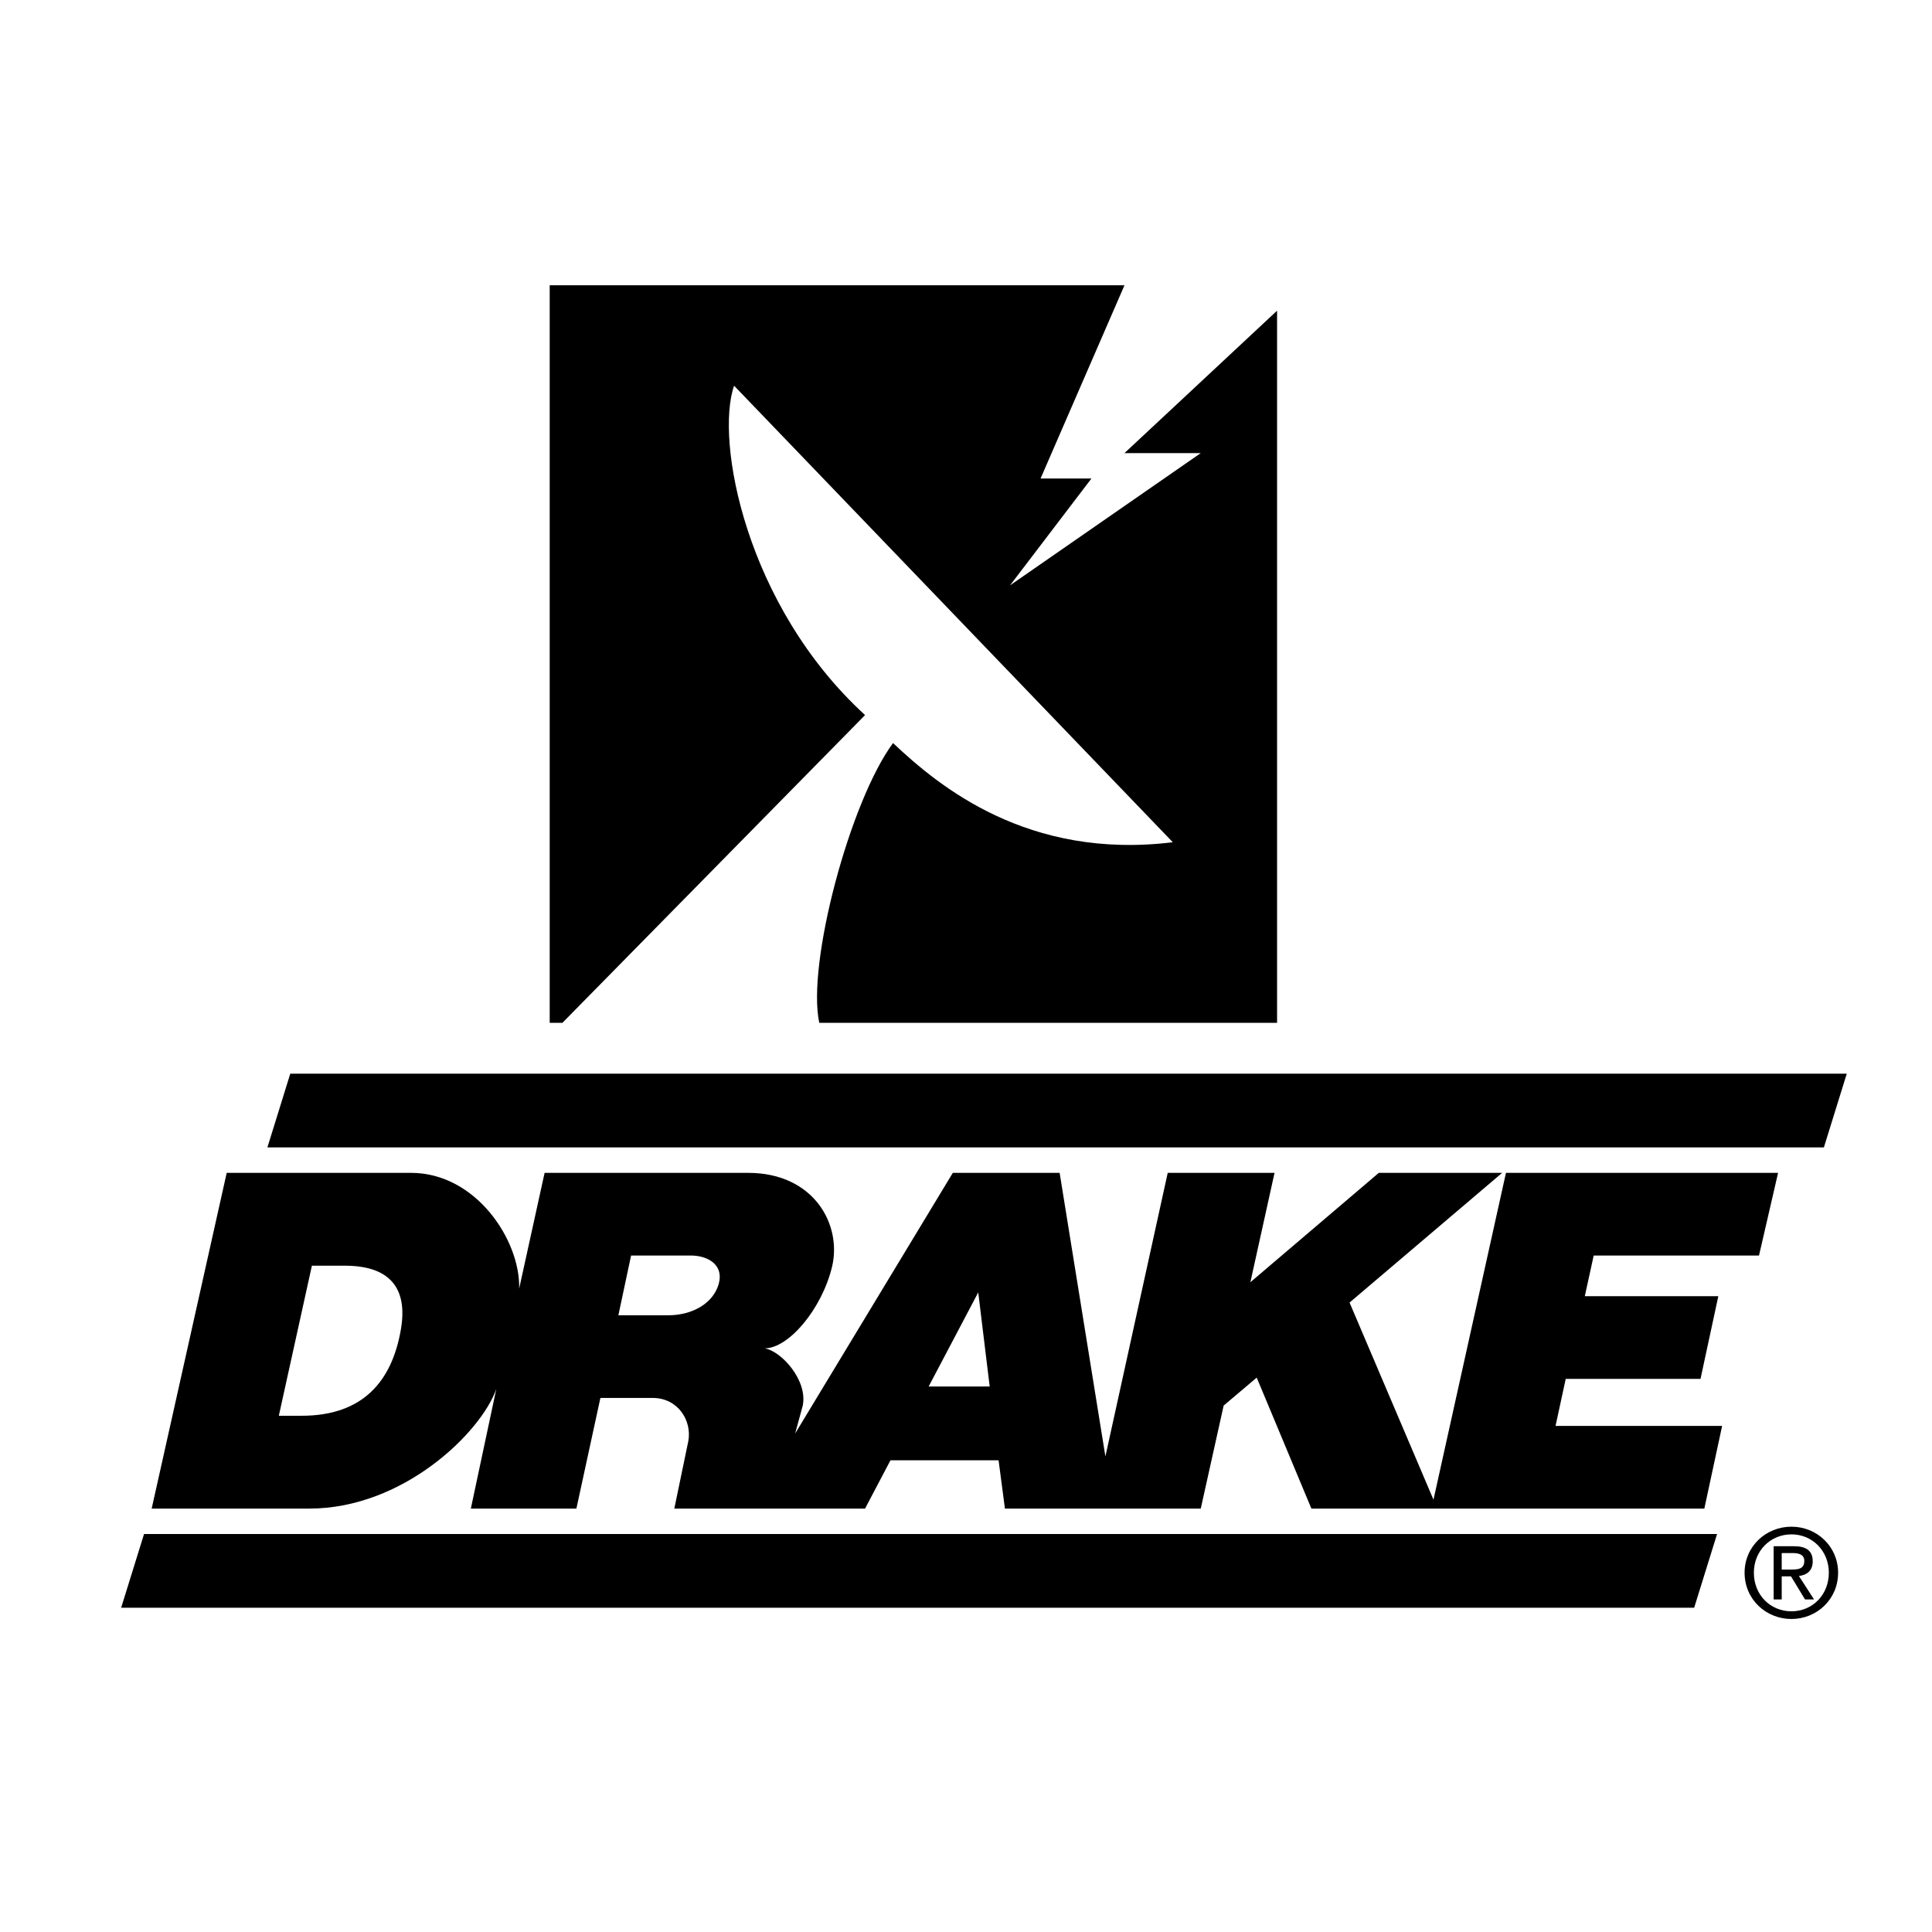
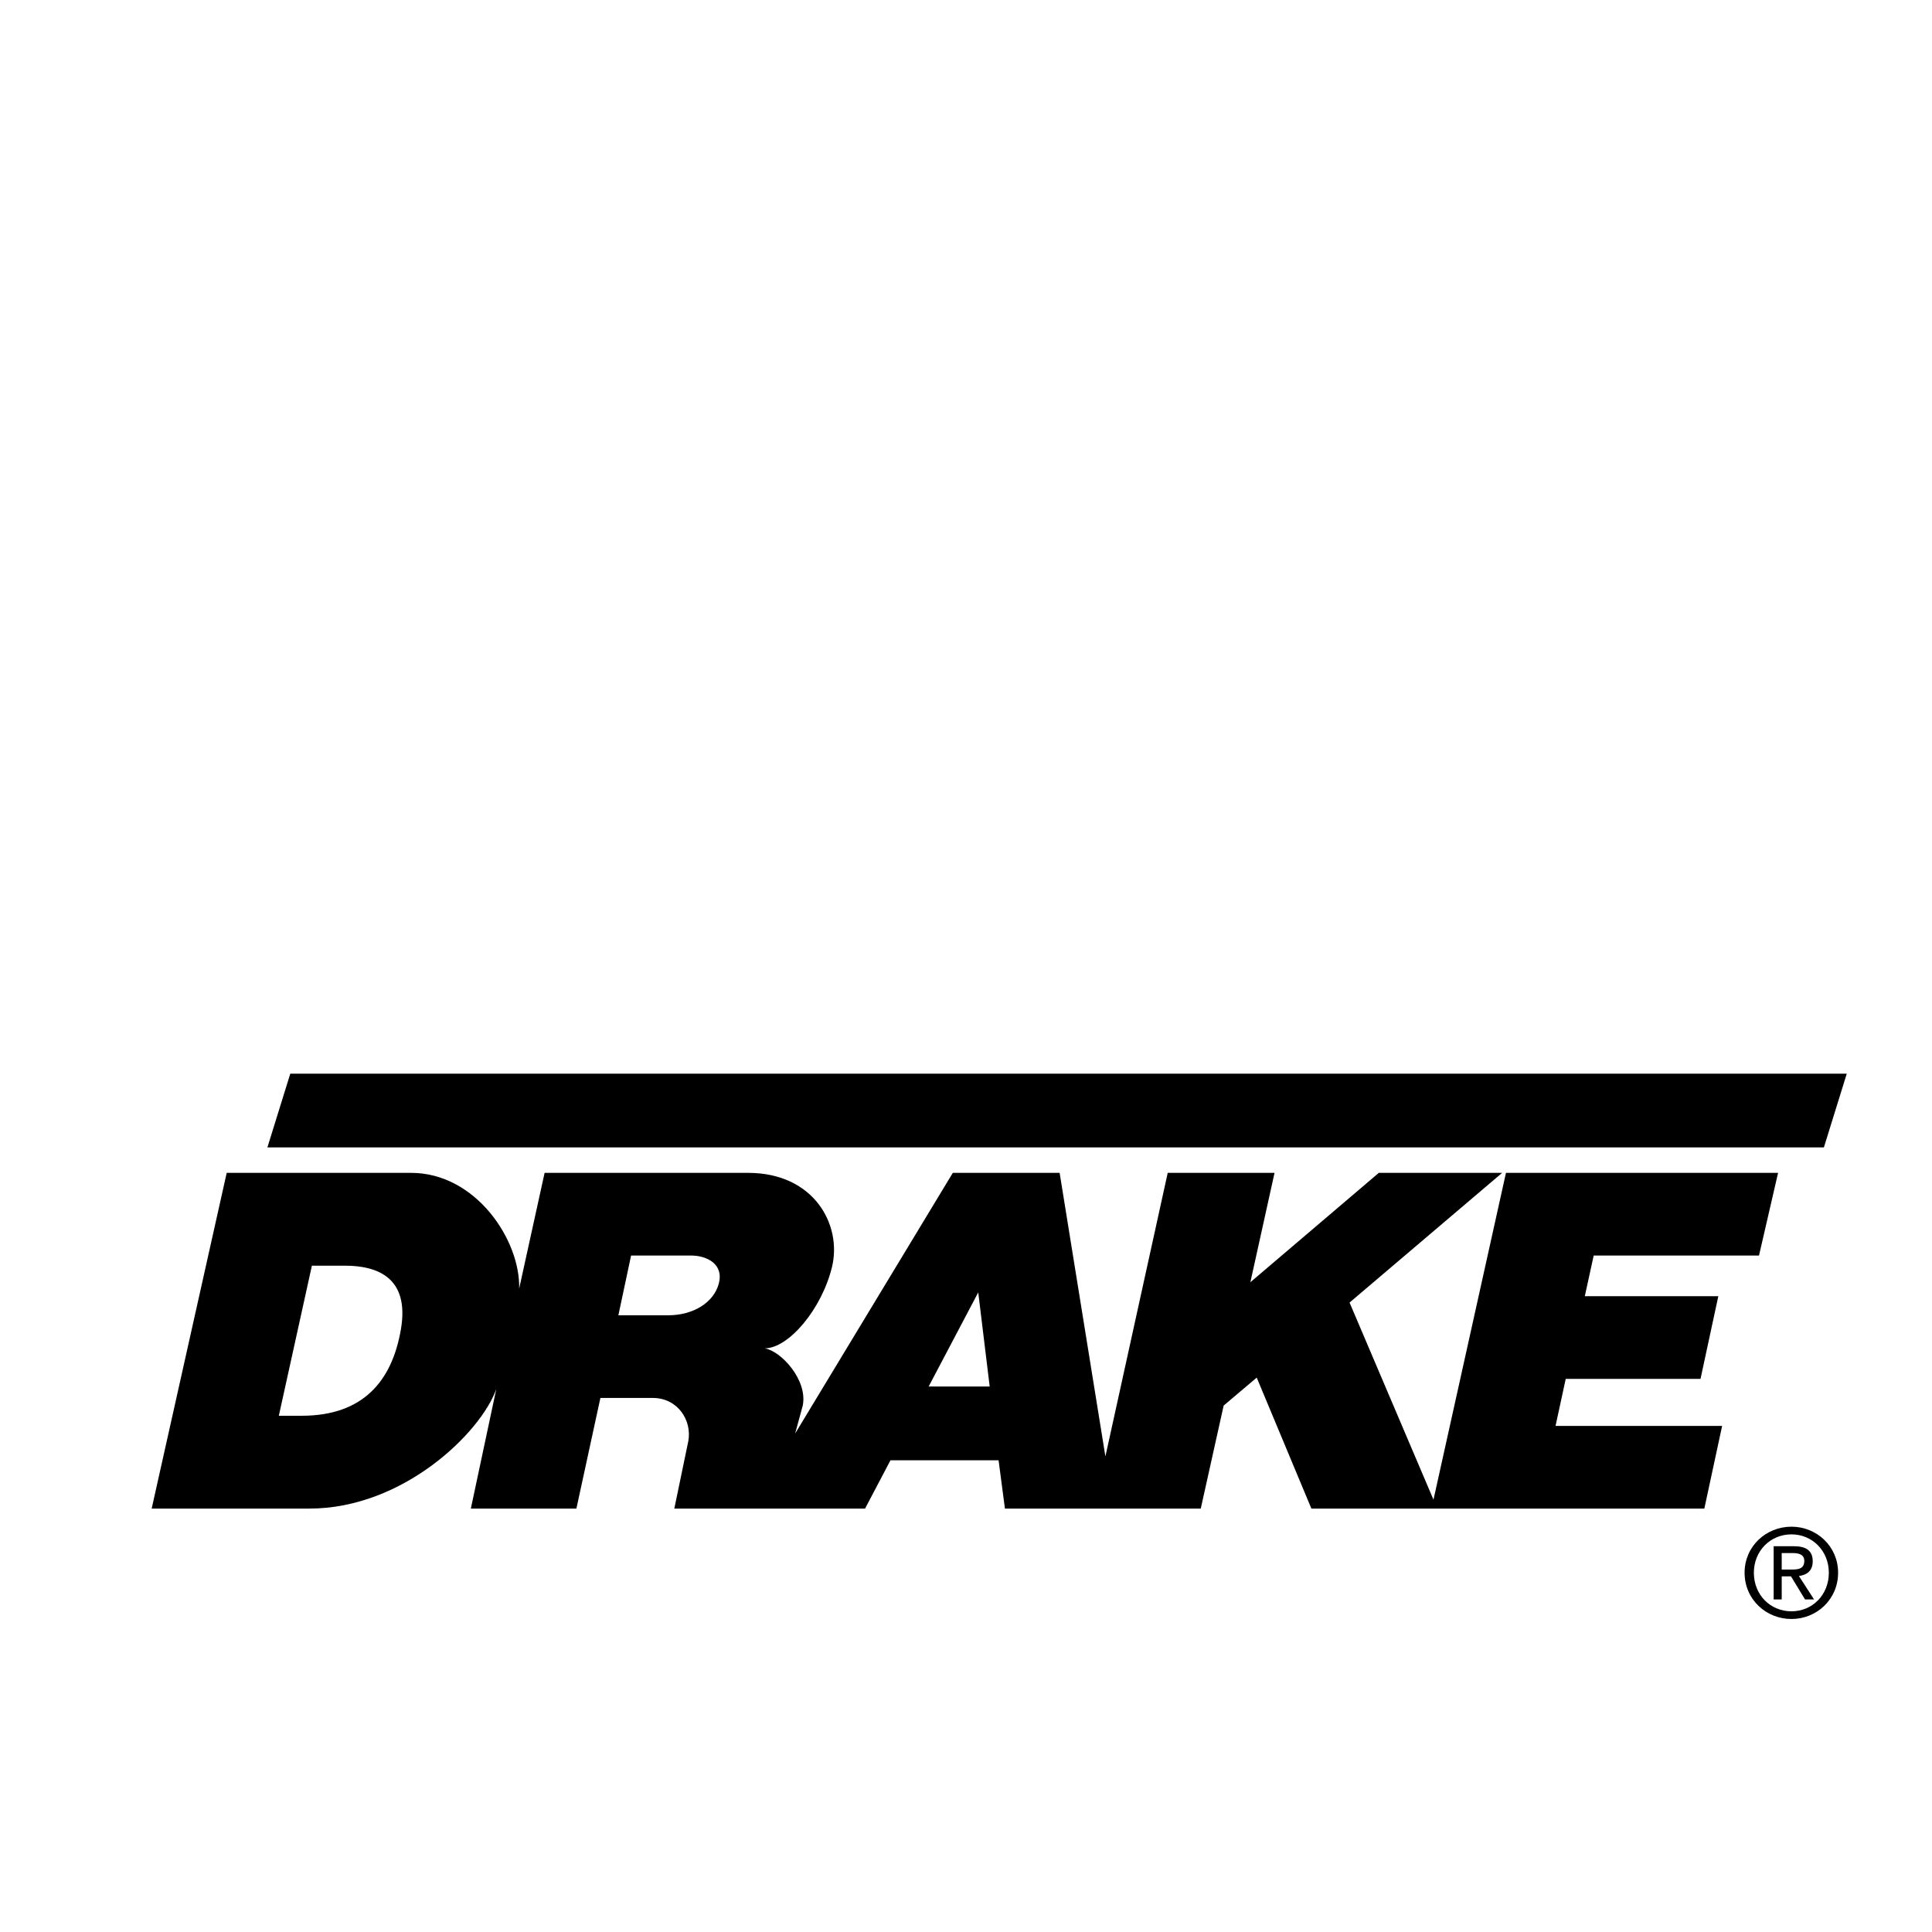
<svg xmlns="http://www.w3.org/2000/svg" version="1.0" id="Layer_1" x="0px" y="0px" width="192.756px" height="192.756px" viewBox="0 0 192.756 192.756" enable-background="new 0 0 192.756 192.756" xml:space="preserve">
  <g>
    <polygon fill-rule="evenodd" clip-rule="evenodd" fill="#FFFFFF" points="0,0 192.756,0 192.756,192.756 0,192.756 0,0  " />
-     <path fill-rule="evenodd" clip-rule="evenodd" d="M81.74,102.047c-1.269-5.837,3.045-22.077,7.359-27.913   c4.567,4.314,13.448,11.672,27.911,9.896L73.24,38.483c-1.903,5.456,1.142,21.949,13.068,32.86l-30.196,30.704h-1.268V28.46h57.346   l-8.374,19.284h5.075l-8.12,10.657l19.03-13.195h-7.611l15.224-14.209v71.049H81.74L81.74,102.047z" />
-     <polygon fill-rule="evenodd" clip-rule="evenodd" points="12.087,160.406 169.027,160.406 171.312,153.049 14.371,153.049    12.087,160.406  " />
    <polygon fill-rule="evenodd" clip-rule="evenodd" points="26.678,114.479 181.969,114.479 184.252,107.121 28.961,107.121    26.678,114.479  " />
    <path fill-rule="evenodd" clip-rule="evenodd" d="M178.736,153.084c2.083,0,3.727,1.646,3.727,3.826c0,2.217-1.644,3.85-3.727,3.85   c-2.107,0-3.752-1.633-3.752-3.85C174.984,154.73,176.629,153.084,178.736,153.084v-0.766c-2.533,0-4.678,1.949-4.678,4.592   c0,2.668,2.145,4.617,4.678,4.617c2.51,0,4.652-1.949,4.652-4.617c0-2.643-2.143-4.592-4.652-4.592V153.084L178.736,153.084z" />
    <path fill-rule="evenodd" clip-rule="evenodd" d="M177.762,154.949h1.097c0.56,0,1.156,0.121,1.156,0.779   c0,0.816-0.608,0.865-1.29,0.865h-0.963v0.682h0.926l1.401,2.303h0.9l-1.511-2.34c0.78-0.098,1.377-0.512,1.377-1.461   c0-1.047-0.621-1.51-1.876-1.51h-2.021v5.311h0.804V154.949L177.762,154.949z" />
-     <path fill-rule="evenodd" clip-rule="evenodd" d="M27.819,141.25l3.299-14.973h3.298c3.172,0,6.471,1.143,5.583,6.346   c-0.888,5.201-3.806,8.627-9.896,8.627H27.819L27.819,141.25z M97.599,128.943l1.142,9.389h-6.089L97.599,128.943L97.599,128.943z    M62.963,125.264h5.963c1.649,0,3.299,0.889,2.792,2.791c-0.508,1.902-2.538,3.172-5.075,3.172h-4.948L62.963,125.264   L62.963,125.264z M59.902,139.473h5.217c2.538,0,3.933,2.283,3.553,4.314l-1.396,6.725h19.031l2.537-4.822h10.784l0.634,4.822   h19.538l2.284-10.277l3.299-2.791l5.455,13.068h39.204l1.775-8.248h-16.62l1.016-4.693h13.448l1.776-8.248h-13.321l0.888-4.059   h16.493l1.903-8.248H150.25l-7.231,32.607l-8.373-19.666l15.225-12.941h-12.307l-12.814,10.912l2.411-10.912h-10.657l-6.218,28.293   l-4.566-28.293H95.062l-15.732,26.01l0.761-2.791c0.508-2.537-2.157-5.455-3.806-5.709c2.411,0,5.709-3.934,6.724-8.121   c1.015-4.186-1.776-9.389-8.374-9.389h-20.3l-2.538,11.547c0.127-4.822-4.313-11.547-10.784-11.547H22.618l-7.486,33.496h15.732   c9.389,0,17.128-7.613,18.65-11.928l-2.538,11.928h10.531L59.902,139.473L59.902,139.473z" />
+     <path fill-rule="evenodd" clip-rule="evenodd" d="M27.819,141.25l3.299-14.973h3.298c3.172,0,6.471,1.143,5.583,6.346   c-0.888,5.201-3.806,8.627-9.896,8.627H27.819L27.819,141.25z M97.599,128.943l1.142,9.389h-6.089L97.599,128.943L97.599,128.943M62.963,125.264h5.963c1.649,0,3.299,0.889,2.792,2.791c-0.508,1.902-2.538,3.172-5.075,3.172h-4.948L62.963,125.264   L62.963,125.264z M59.902,139.473h5.217c2.538,0,3.933,2.283,3.553,4.314l-1.396,6.725h19.031l2.537-4.822h10.784l0.634,4.822   h19.538l2.284-10.277l3.299-2.791l5.455,13.068h39.204l1.775-8.248h-16.62l1.016-4.693h13.448l1.776-8.248h-13.321l0.888-4.059   h16.493l1.903-8.248H150.25l-7.231,32.607l-8.373-19.666l15.225-12.941h-12.307l-12.814,10.912l2.411-10.912h-10.657l-6.218,28.293   l-4.566-28.293H95.062l-15.732,26.01l0.761-2.791c0.508-2.537-2.157-5.455-3.806-5.709c2.411,0,5.709-3.934,6.724-8.121   c1.015-4.186-1.776-9.389-8.374-9.389h-20.3l-2.538,11.547c0.127-4.822-4.313-11.547-10.784-11.547H22.618l-7.486,33.496h15.732   c9.389,0,17.128-7.613,18.65-11.928l-2.538,11.928h10.531L59.902,139.473L59.902,139.473z" />
  </g>
</svg>